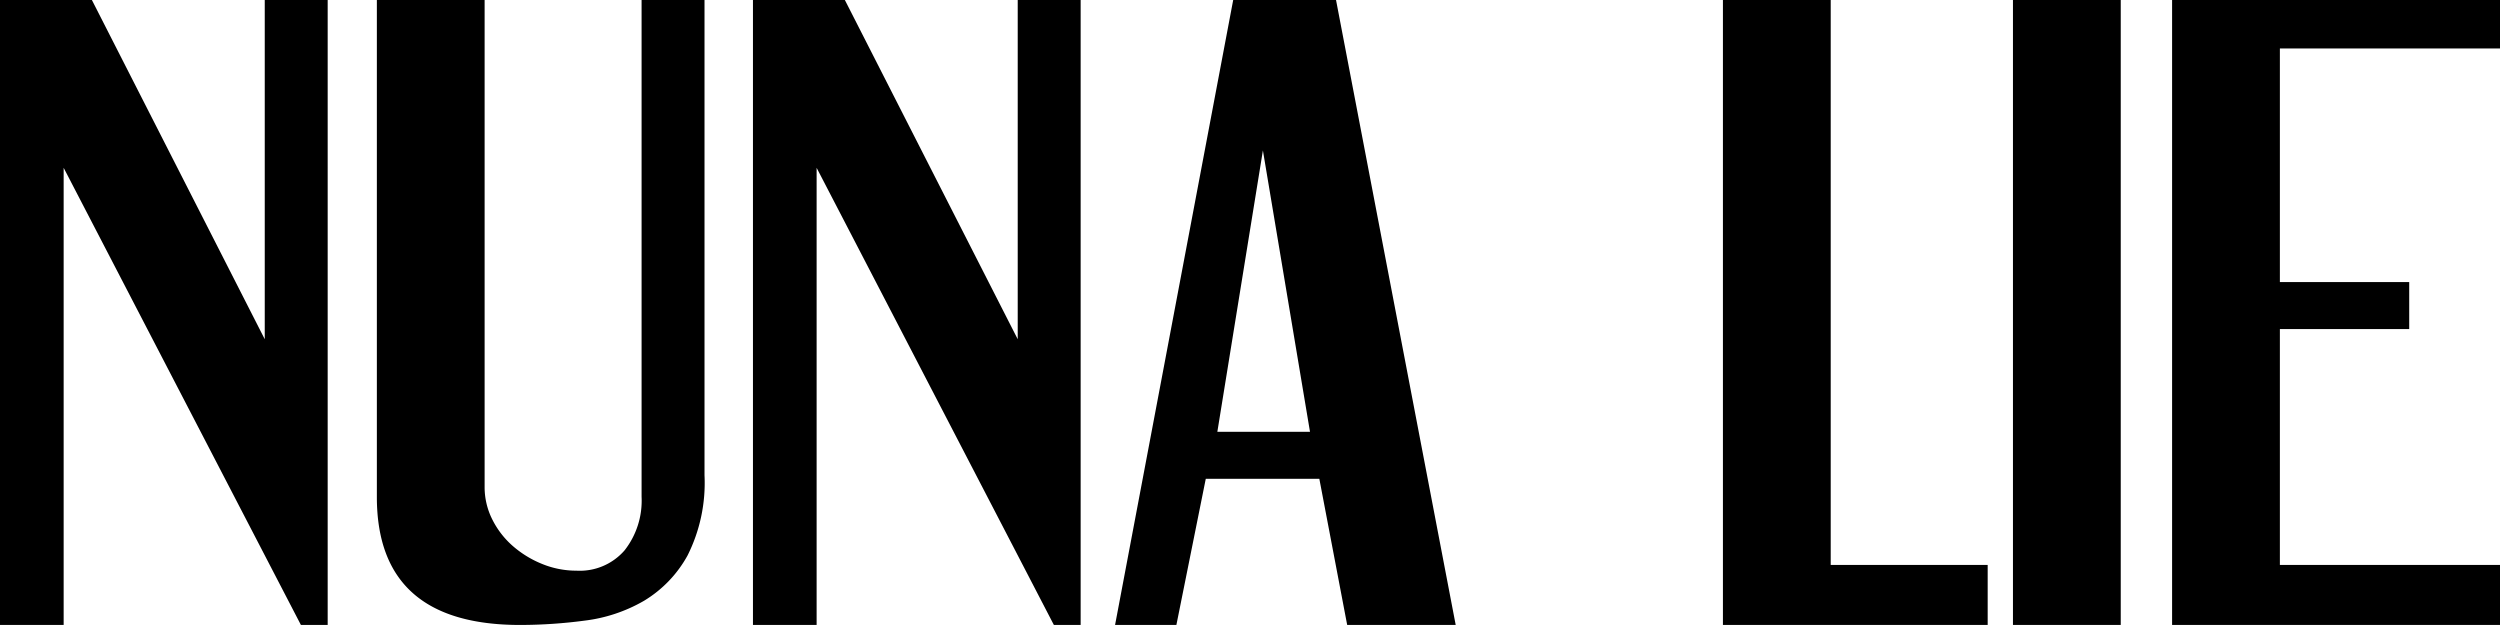
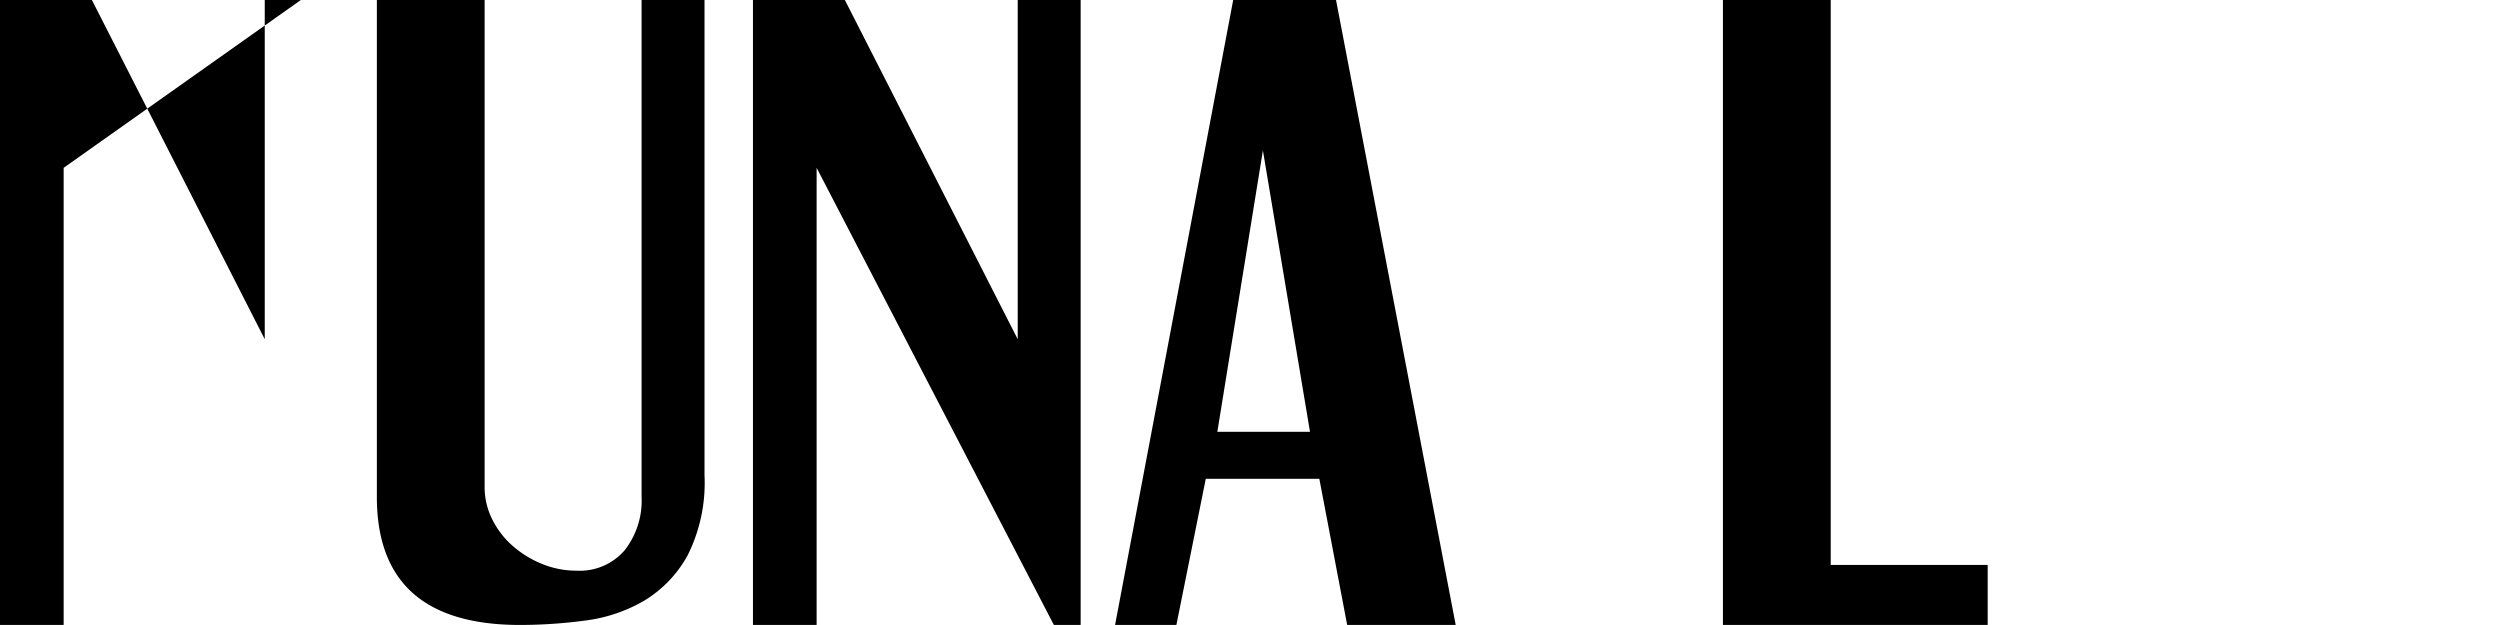
<svg xmlns="http://www.w3.org/2000/svg" class="icon icon-logo svg-logo" fill="currentColor" width="196.97" height="49.239" viewBox="0 0 196.97 49.239" id="logo">
  <title>Nunalie</title>
  <g transform="translate(-412 150)">
    <g transform="translate(412 -150)">
-       <path d="M7.238,0,20.859,26.731V0h4.958V49.243H23.708L5.015,13.226V49.243H0V0Z" transform="translate(0 -0.004)" />
+       <path d="M7.238,0,20.859,26.731V0h4.958H23.708L5.015,13.226V49.243H0V0Z" transform="translate(0 -0.004)" />
      <path d="M76.86,0V38.358a5.655,5.655,0,0,0,.6,2.563A6.806,6.806,0,0,0,79.055,43a8.109,8.109,0,0,0,2.308,1.425,7.1,7.1,0,0,0,2.735.541,4.672,4.672,0,0,0,3.789-1.6,6.339,6.339,0,0,0,1.34-4.217V0h4.958V37.446a12.742,12.742,0,0,1-1.338,6.326,9.514,9.514,0,0,1-3.42,3.562A12.278,12.278,0,0,1,84.754,48.9a38.919,38.919,0,0,1-5.1.343q-11.284,0-11.284-10.087V0Z" transform="translate(-38.678 -0.004)" />
      <path d="M143.839,0,157.46,26.731V0h4.958V49.243h-2.109L141.616,13.226V49.243H136.6V0Z" transform="translate(-77.276 -0.004)" />
      <path d="M219.7,0l9.429,49.239h-8.55L218.386,37.73h-8.948l-2.315,11.513h-4.831L211.6,0ZM210.35,34.026h7.3L213.94,11.858Z" transform="translate(-114.438 -0.004)" />
      <path d="M321.06,0V44.512h12.367v4.731H312.568V0Z" transform="translate(-176.822 -0.004)" />
-       <path d="M373.678,0V49.243h-8.492V0Z" transform="translate(-206.589 -0.004)" />
-       <path d="M419.89,0V3.822H402.547V22.23h10.19v3.7h-10.19V44.512H419.89v4.731H394.055V0Z" transform="translate(-222.92 -0.004)" />
    </g>
  </g>
</svg>